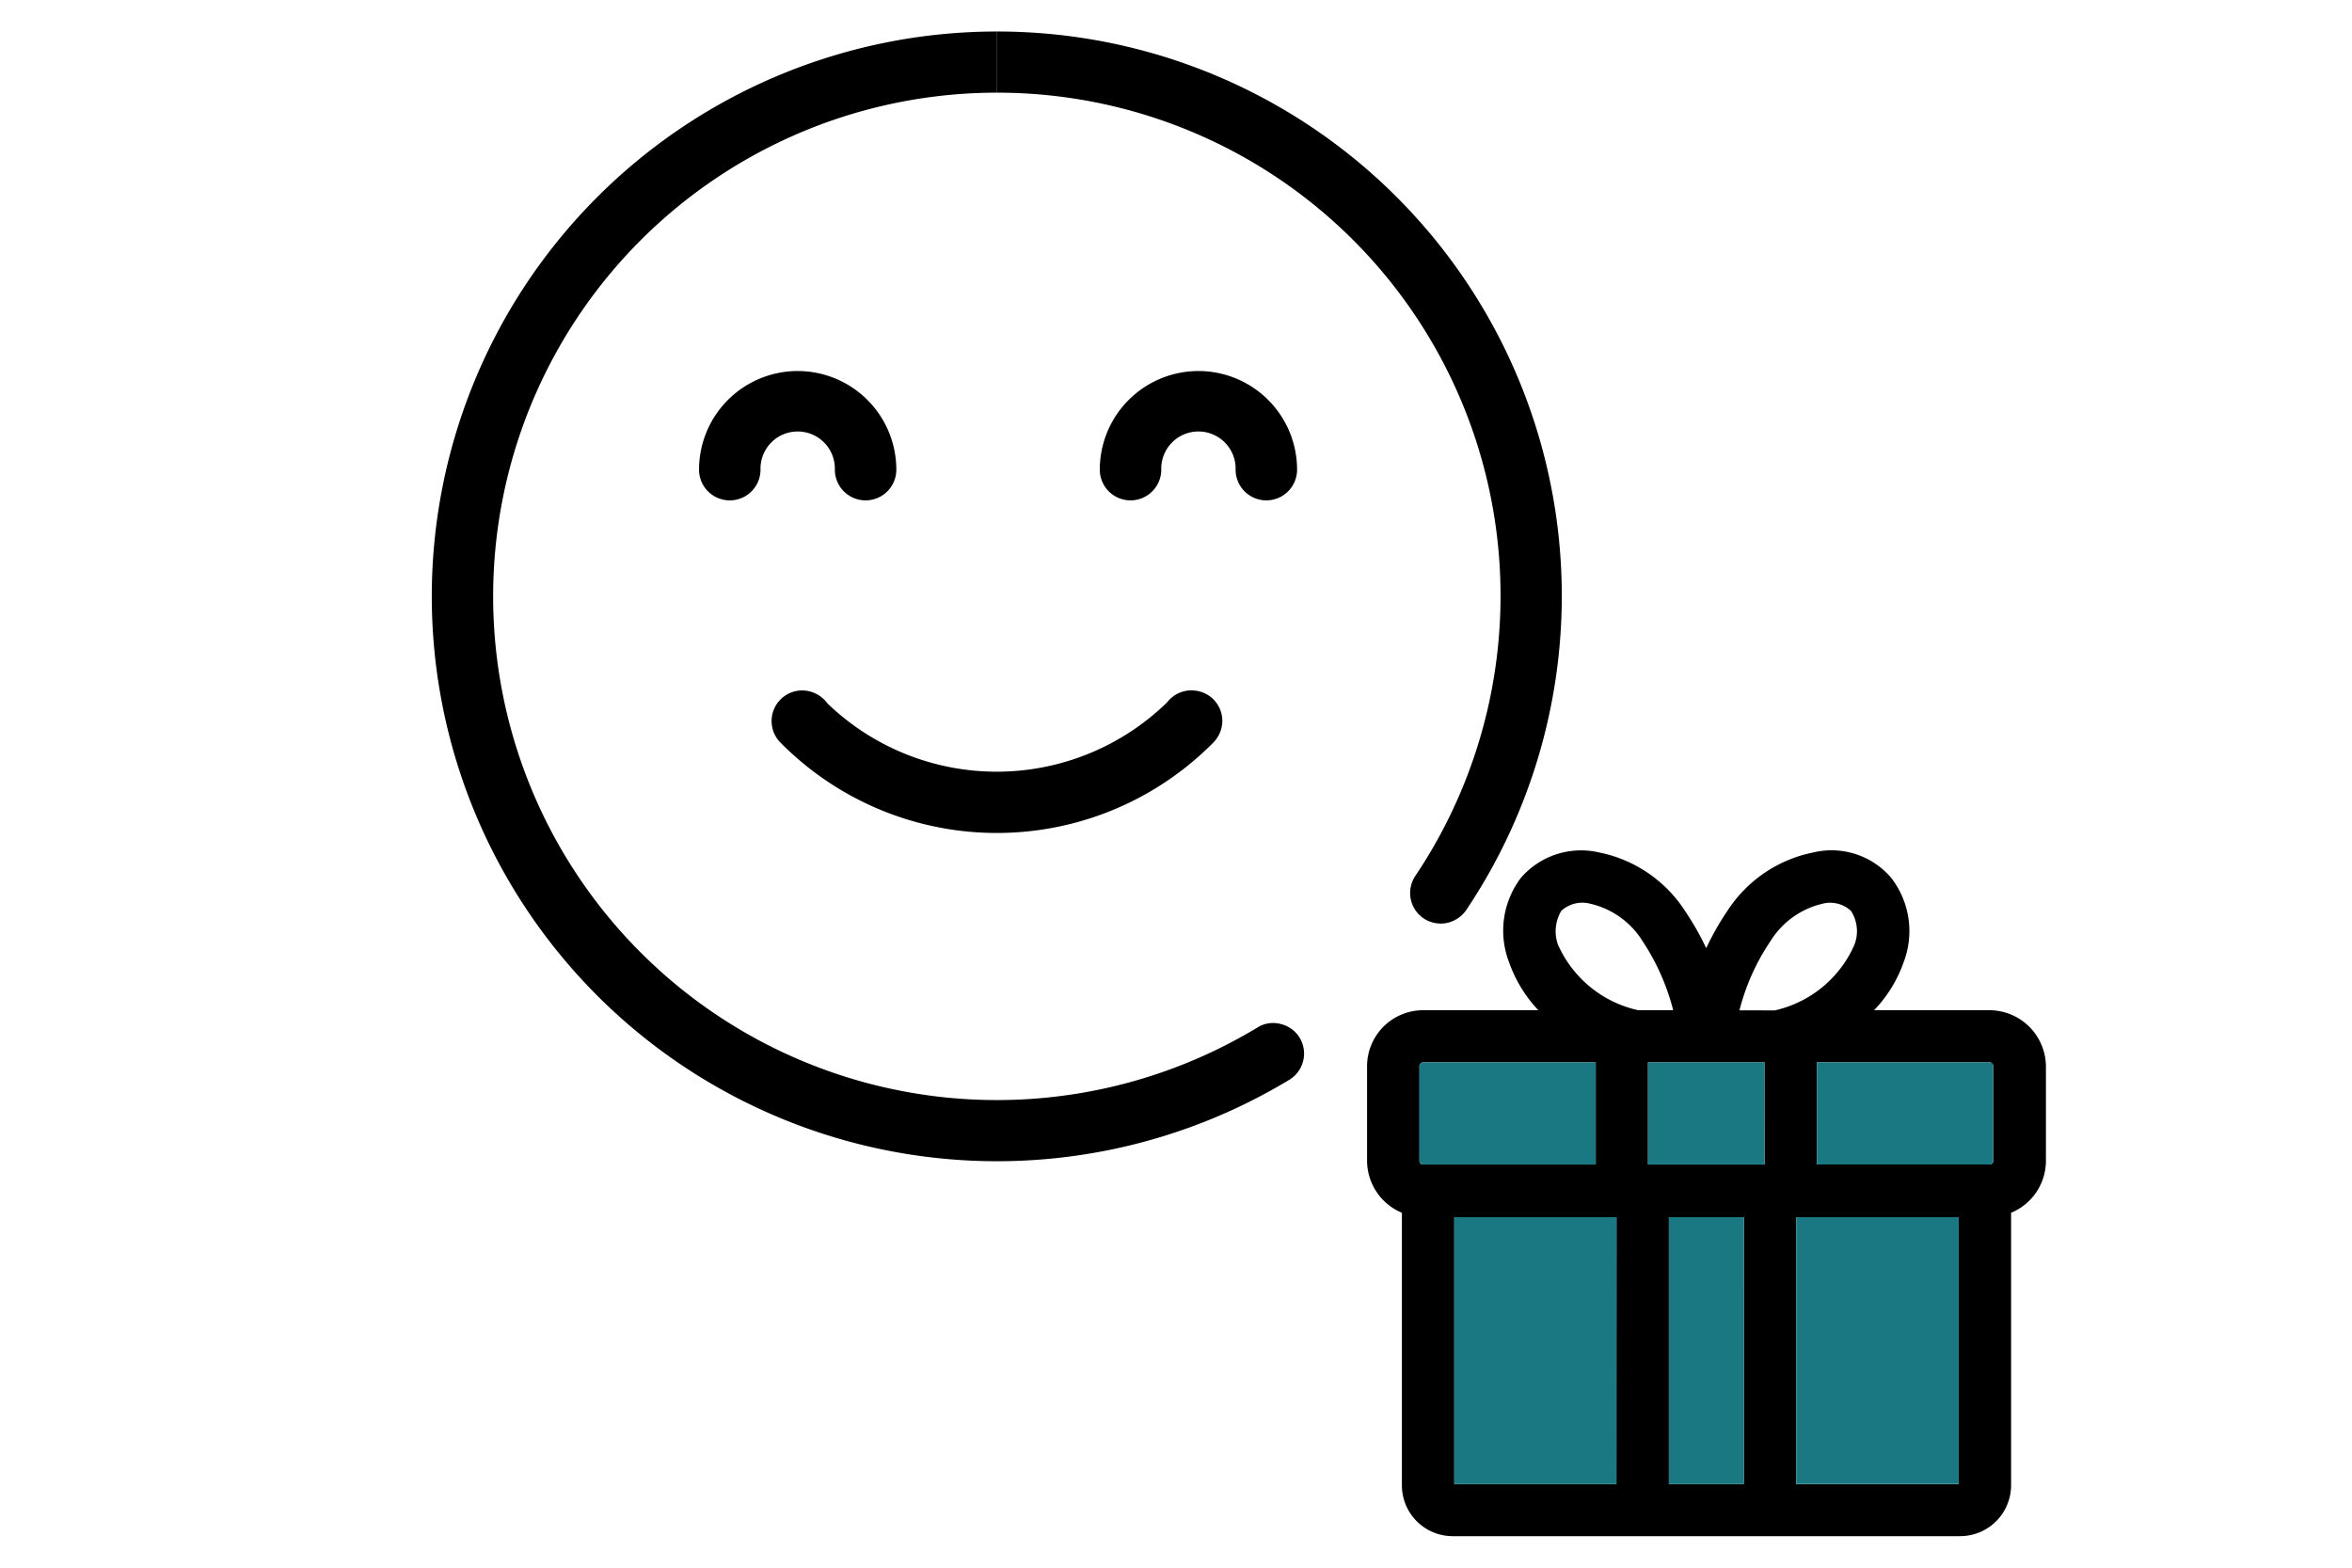
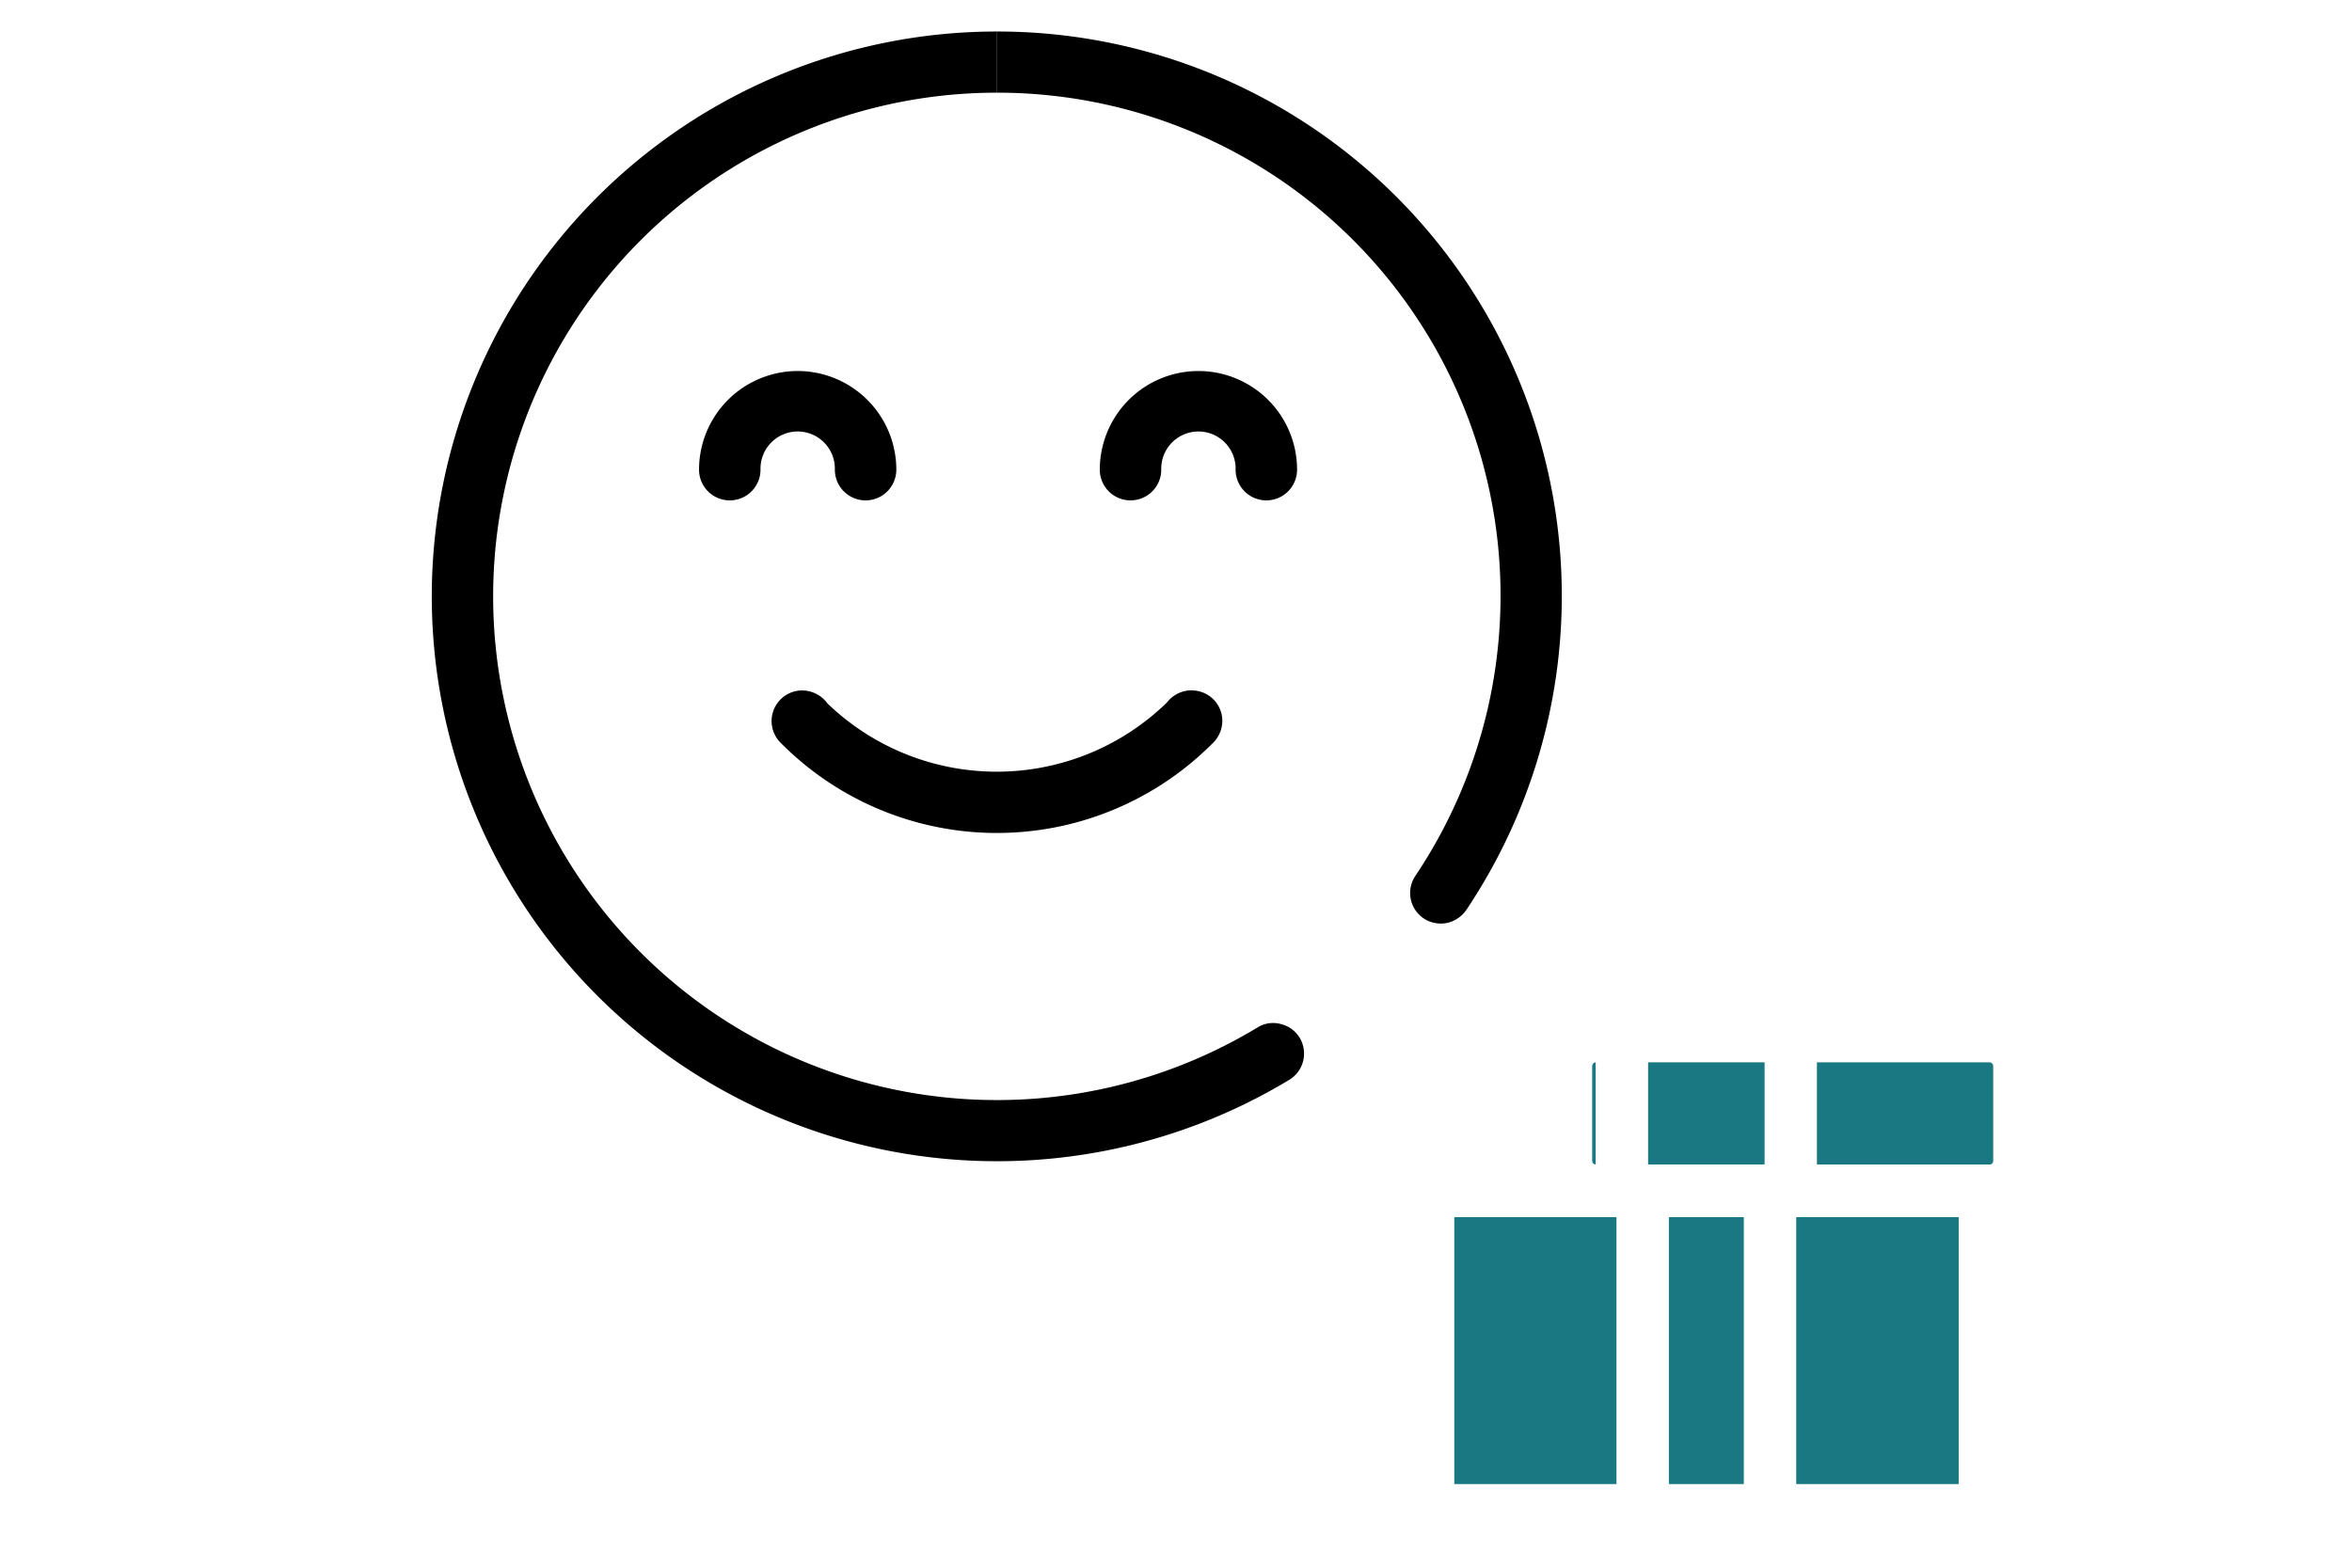
<svg xmlns="http://www.w3.org/2000/svg" width="90" height="60" viewBox="0 0 90 60">
  <defs>
    <clipPath id="clip-path">
      <rect id="Rectangle_154" data-name="Rectangle 154" width="90" height="60" transform="translate(3354 1174)" fill="none" stroke="#707070" stroke-width="1" />
    </clipPath>
    <clipPath id="clip-path-2">
      <rect id="Rectangle_67" data-name="Rectangle 67" width="61.766" height="57.587" fill="none" />
    </clipPath>
  </defs>
  <g id="Mask_Group_26" data-name="Mask Group 26" transform="translate(-3354 -1174)" clip-path="url(#clip-path)">
    <g id="Group_187" data-name="Group 187" transform="translate(3370.522 1175.206)">
      <g id="Group_77" data-name="Group 77" transform="translate(0 0)" clip-path="url(#clip-path-2)">
-         <path id="Path_213" data-name="Path 213" d="M55.765,34.094H51.351a5.058,5.058,0,0,0,1.131-1.837A3.332,3.332,0,0,0,52,29.02a3,3,0,0,0-2.98-.963,5.106,5.106,0,0,0-3.293,2.252,10.383,10.383,0,0,0-.8,1.411,10.383,10.383,0,0,0-.8-1.411,5.106,5.106,0,0,0-3.293-2.252,3.044,3.044,0,0,0-2.991.963,3.354,3.354,0,0,0-.459,3.237,5.178,5.178,0,0,0,1.12,1.837H34.09a2.147,2.147,0,0,0-2.14,2.14v3.618a2.166,2.166,0,0,0,1.333,1.994v10.44a1.946,1.946,0,0,0,1.938,1.938H54.656a1.953,1.953,0,0,0,1.938-1.938V41.846a2.154,2.154,0,0,0,1.333-1.994V36.234a2.166,2.166,0,0,0-2.162-2.14M34.09,40a.139.139,0,0,1-.134-.146V36.234a.147.147,0,0,1,.134-.146H40.7V40Zm7.4,12.232H35.288V42.014h6.206Zm-2.218-20.6a1.53,1.53,0,0,1,.112-1.344,1.194,1.194,0,0,1,1.109-.269A3.2,3.2,0,0,1,42.5,31.462a8.683,8.683,0,0,1,1.165,2.632H42.323a4.395,4.395,0,0,1-3.047-2.464m7.091,20.6H43.5V42.014h2.868ZM47.162,40H42.7V36.088h4.458Zm-.963-5.9a8.408,8.408,0,0,1,1.176-2.632,3.2,3.2,0,0,1,1.983-1.445,1.175,1.175,0,0,1,1.109.269,1.429,1.429,0,0,1,.112,1.344,4.373,4.373,0,0,1-3.024,2.464Zm8.39,18.135H48.372V42.014h6.217ZM55.91,39.852a.135.135,0,0,1-.146.146h-6.6V36.088h6.6a.148.148,0,0,1,.146.146Z" transform="translate(3.839 3.364)" />
        <rect id="Rectangle_63" data-name="Rectangle 63" width="6.217" height="10.216" transform="translate(52.211 45.378)" fill="#197881" />
        <path id="Path_214" data-name="Path 214" d="M54.063,35.366v3.618a.135.135,0,0,1-.146.146h-6.6V35.22h6.6a.148.148,0,0,1,.146.146" transform="translate(5.686 4.232)" fill="#197881" />
        <rect id="Rectangle_64" data-name="Rectangle 64" width="4.458" height="3.909" transform="translate(46.543 39.452)" fill="#197881" />
        <rect id="Rectangle_65" data-name="Rectangle 65" width="2.868" height="10.216" transform="translate(47.338 45.378)" fill="#197881" />
        <rect id="Rectangle_66" data-name="Rectangle 66" width="6.206" height="10.216" transform="translate(39.127 45.378)" fill="#197881" />
-         <path id="Path_215" data-name="Path 215" d="M40.483,35.22v3.909H33.874a.139.139,0,0,1-.134-.146V35.366a.147.147,0,0,1,.134-.146Z" transform="translate(4.054 4.232)" fill="#197881" />
+         <path id="Path_215" data-name="Path 215" d="M40.483,35.22v3.909a.139.139,0,0,1-.134-.146V35.366a.147.147,0,0,1,.134-.146Z" transform="translate(4.054 4.232)" fill="#197881" />
        <path id="Path_216" data-name="Path 216" d="M26.595,11.6a3.777,3.777,0,0,0-3.775,3.775,1.176,1.176,0,0,0,2.352,0,1.423,1.423,0,1,1,2.845,0,1.176,1.176,0,0,0,2.352,0A3.777,3.777,0,0,0,26.595,11.6" transform="translate(2.742 1.394)" />
        <path id="Path_217" data-name="Path 217" d="M12.9,11.6A3.777,3.777,0,0,0,9.13,15.375a1.176,1.176,0,0,0,2.352,0,1.423,1.423,0,1,1,2.845,0,1.176,1.176,0,0,0,2.352,0A3.777,3.777,0,0,0,12.9,11.6" transform="translate(1.097 1.394)" />
        <path id="Path_218" data-name="Path 218" d="M19.31,2.341A19.256,19.256,0,0,1,35.317,32.317a1.172,1.172,0,0,0,.314,1.624,1.19,1.19,0,0,0,.885.179,1.213,1.213,0,0,0,.751-.5A21.6,21.6,0,0,0,19.31,0" transform="translate(2.32 0)" />
        <path id="Path_219" data-name="Path 219" d="M21.63,0A21.627,21.627,0,0,0,0,21.619,21.629,21.629,0,0,0,32.809,40.124a1.174,1.174,0,0,0,.4-1.613,1.157,1.157,0,0,0-.728-.526,1.12,1.12,0,0,0-.885.134A19.278,19.278,0,1,1,21.63,2.341" transform="translate(0 0)" />
        <path id="Path_220" data-name="Path 220" d="M27.684,22.51a1.183,1.183,0,0,0-.941.459,9.334,9.334,0,0,1-12.994.045,1.211,1.211,0,0,0-.975-.5,1.172,1.172,0,0,0-.807,2.016,11.642,11.642,0,0,0,16.489.034,1.206,1.206,0,0,0,.4-.885,1.167,1.167,0,0,0-1.176-1.165" transform="translate(1.395 2.705)" />
      </g>
    </g>
  </g>
</svg>